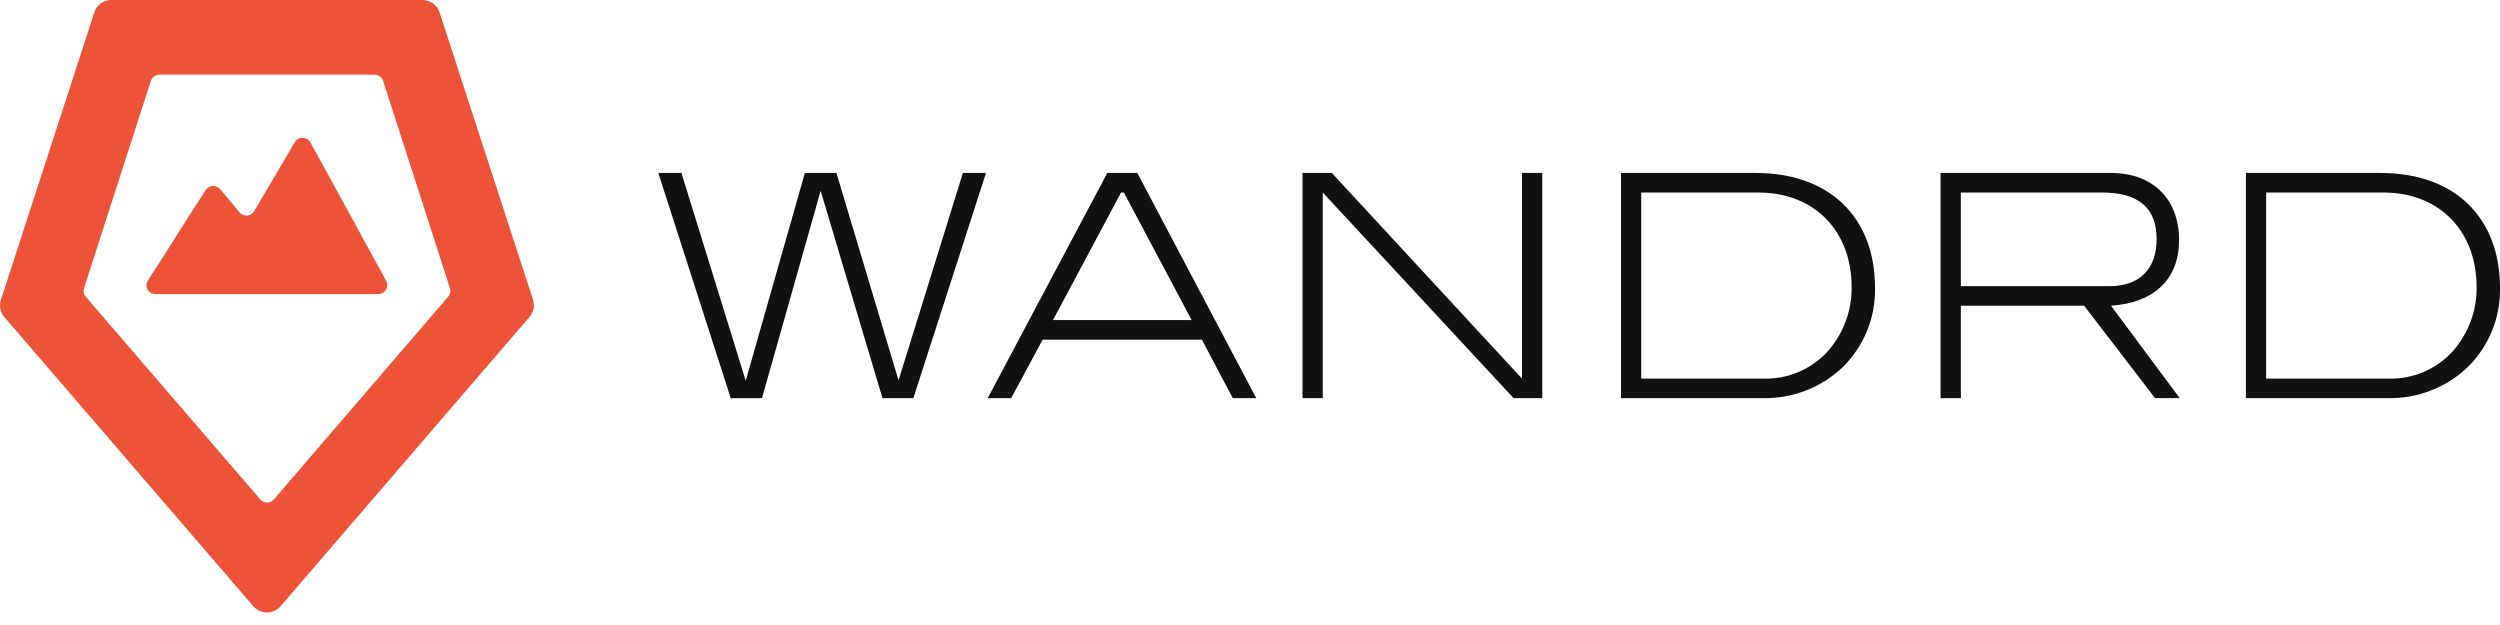
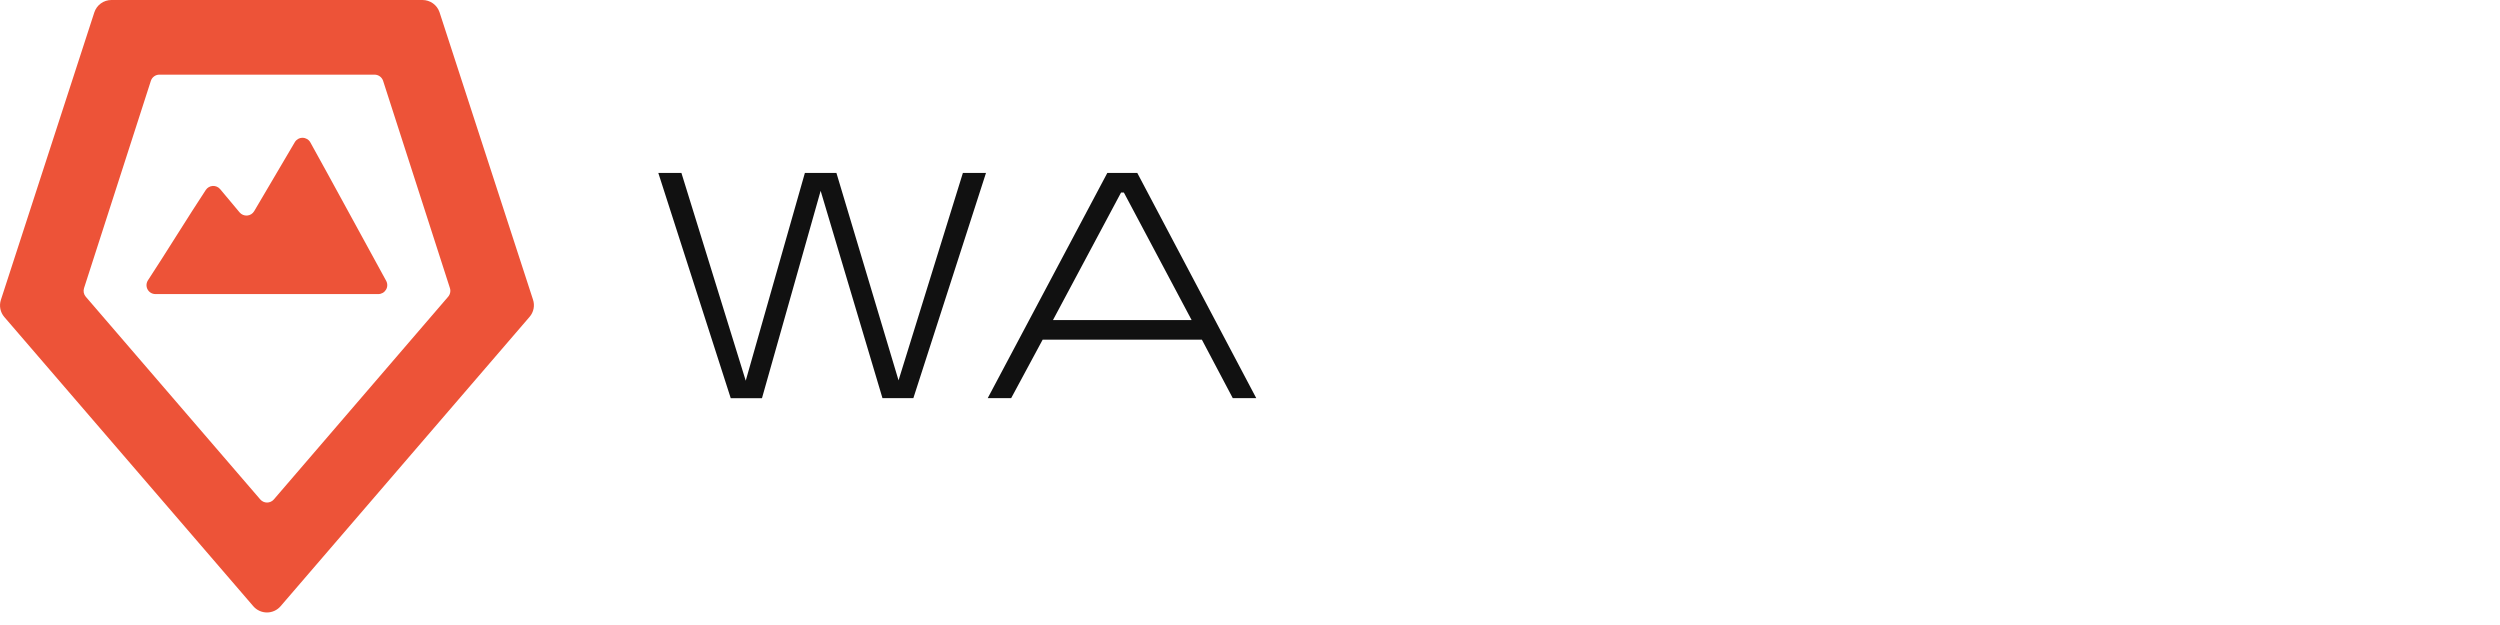
<svg xmlns="http://www.w3.org/2000/svg" width="144" height="36" viewBox="0 0 144 36" fill="none">
  <path d="M52.61 22.932H50.83L47.269 10.991L43.889 22.938H42.091L37.919 9.962H39.25L42.954 21.928L46.361 9.962H48.178L51.756 21.909L55.462 9.962H56.793L52.61 22.932Z" fill="#111111" />
  <path d="M71.007 22.932L69.227 19.563H60.058L58.244 22.932H56.893L63.781 9.962H65.508L72.36 22.932H71.007ZM64.735 11.09H64.573L60.652 18.434H68.637L64.735 11.09Z" fill="#111111" />
-   <path d="M87.181 22.932L76.191 11.09V22.932H75.024V9.962H76.713L87.667 21.809V9.962H88.834V22.932H87.181Z" fill="#111111" />
-   <path d="M108.002 16.591C108.018 17.434 107.862 18.273 107.544 19.054C107.225 19.836 106.751 20.545 106.149 21.139C105.538 21.725 104.817 22.184 104.027 22.492C103.237 22.799 102.394 22.949 101.547 22.932H93.37V9.962H101.121C105.376 9.962 108.002 12.505 108.002 16.591ZM105.27 20.244C106.178 19.223 106.672 17.9 106.654 16.536C106.654 13.294 104.496 11.09 101.295 11.09H94.533V21.809H101.636C102.319 21.82 102.995 21.686 103.622 21.416C104.248 21.146 104.81 20.746 105.27 20.244Z" fill="#111111" />
-   <path d="M124.131 22.932L120.048 17.611H112.945V22.932H111.776V9.962H121.595C124.005 9.962 125.515 11.468 125.515 13.831C125.515 16.052 124.114 17.437 121.595 17.611L125.552 22.932H124.131ZM124.221 13.778C124.221 11.969 123.177 11.09 121.073 11.09H112.945V16.483H121.505C123.232 16.483 124.221 15.498 124.221 13.778Z" fill="#111111" />
-   <path d="M144 16.591C144.016 17.434 143.86 18.273 143.542 19.054C143.223 19.836 142.749 20.545 142.147 21.139C141.536 21.725 140.815 22.184 140.025 22.492C139.235 22.799 138.392 22.949 137.545 22.932H129.364V9.962H137.114C141.374 9.962 144 12.505 144 16.591ZM141.267 20.244C142.176 19.223 142.67 17.9 142.652 16.536C142.652 13.294 140.494 11.09 137.293 11.09H130.531V21.809H137.634C138.316 21.82 138.993 21.686 139.62 21.416C140.246 21.146 140.808 20.746 141.267 20.244Z" fill="#111111" />
  <path d="M0.247 18.258L14.591 34.919C14.688 35.032 14.809 35.122 14.944 35.184C15.08 35.246 15.227 35.278 15.376 35.278C15.525 35.278 15.672 35.246 15.808 35.184C15.943 35.122 16.064 35.032 16.161 34.919L30.501 18.254C30.619 18.119 30.699 17.956 30.734 17.78C30.769 17.604 30.757 17.422 30.699 17.253L25.315 0.7C25.245 0.496 25.114 0.319 24.938 0.193C24.762 0.068 24.551 0 24.335 0H6.417C6.199 0 5.986 0.069 5.809 0.197C5.632 0.325 5.501 0.506 5.433 0.713L0.051 17.274C-0.003 17.441 -0.014 17.619 0.021 17.792C0.055 17.964 0.133 18.125 0.247 18.258ZM14.994 28.77L4.939 17.09C4.882 17.022 4.842 16.942 4.825 16.855C4.808 16.769 4.814 16.679 4.841 16.595L8.69 4.656C8.723 4.553 8.788 4.463 8.876 4.399C8.964 4.335 9.07 4.3 9.179 4.3H21.575C21.683 4.3 21.788 4.334 21.876 4.397C21.964 4.459 22.03 4.548 22.065 4.65L25.913 16.587C25.942 16.672 25.948 16.763 25.93 16.851C25.913 16.939 25.874 17.021 25.815 17.09L15.769 28.772C15.721 28.827 15.661 28.871 15.594 28.901C15.527 28.931 15.454 28.947 15.381 28.947C15.307 28.947 15.235 28.931 15.168 28.9C15.101 28.869 15.042 28.825 14.994 28.77Z" fill="#ED5338" />
  <path d="M16.983 8.186C16.327 9.306 15.279 11.071 14.64 12.164C14.598 12.235 14.54 12.295 14.47 12.339C14.4 12.383 14.32 12.409 14.237 12.416C14.155 12.422 14.072 12.409 13.996 12.377C13.919 12.345 13.852 12.295 13.799 12.232L12.681 10.895C12.63 10.834 12.564 10.785 12.491 10.753C12.417 10.721 12.337 10.706 12.257 10.71C12.176 10.715 12.098 10.738 12.028 10.778C11.958 10.817 11.899 10.873 11.855 10.94C10.932 12.334 9.469 14.707 8.524 16.143C8.473 16.221 8.444 16.31 8.439 16.402C8.435 16.494 8.456 16.586 8.499 16.667C8.543 16.749 8.608 16.817 8.687 16.865C8.766 16.912 8.857 16.938 8.95 16.939H21.79C21.88 16.939 21.968 16.915 22.046 16.871C22.123 16.827 22.188 16.763 22.234 16.686C22.28 16.61 22.305 16.522 22.306 16.433C22.308 16.344 22.287 16.256 22.244 16.177C21.27 14.406 18.862 9.972 17.873 8.197C17.829 8.119 17.765 8.054 17.687 8.008C17.61 7.963 17.521 7.938 17.431 7.937C17.341 7.936 17.253 7.958 17.174 8.002C17.095 8.046 17.029 8.109 16.983 8.186Z" fill="#ED5338" />
</svg>